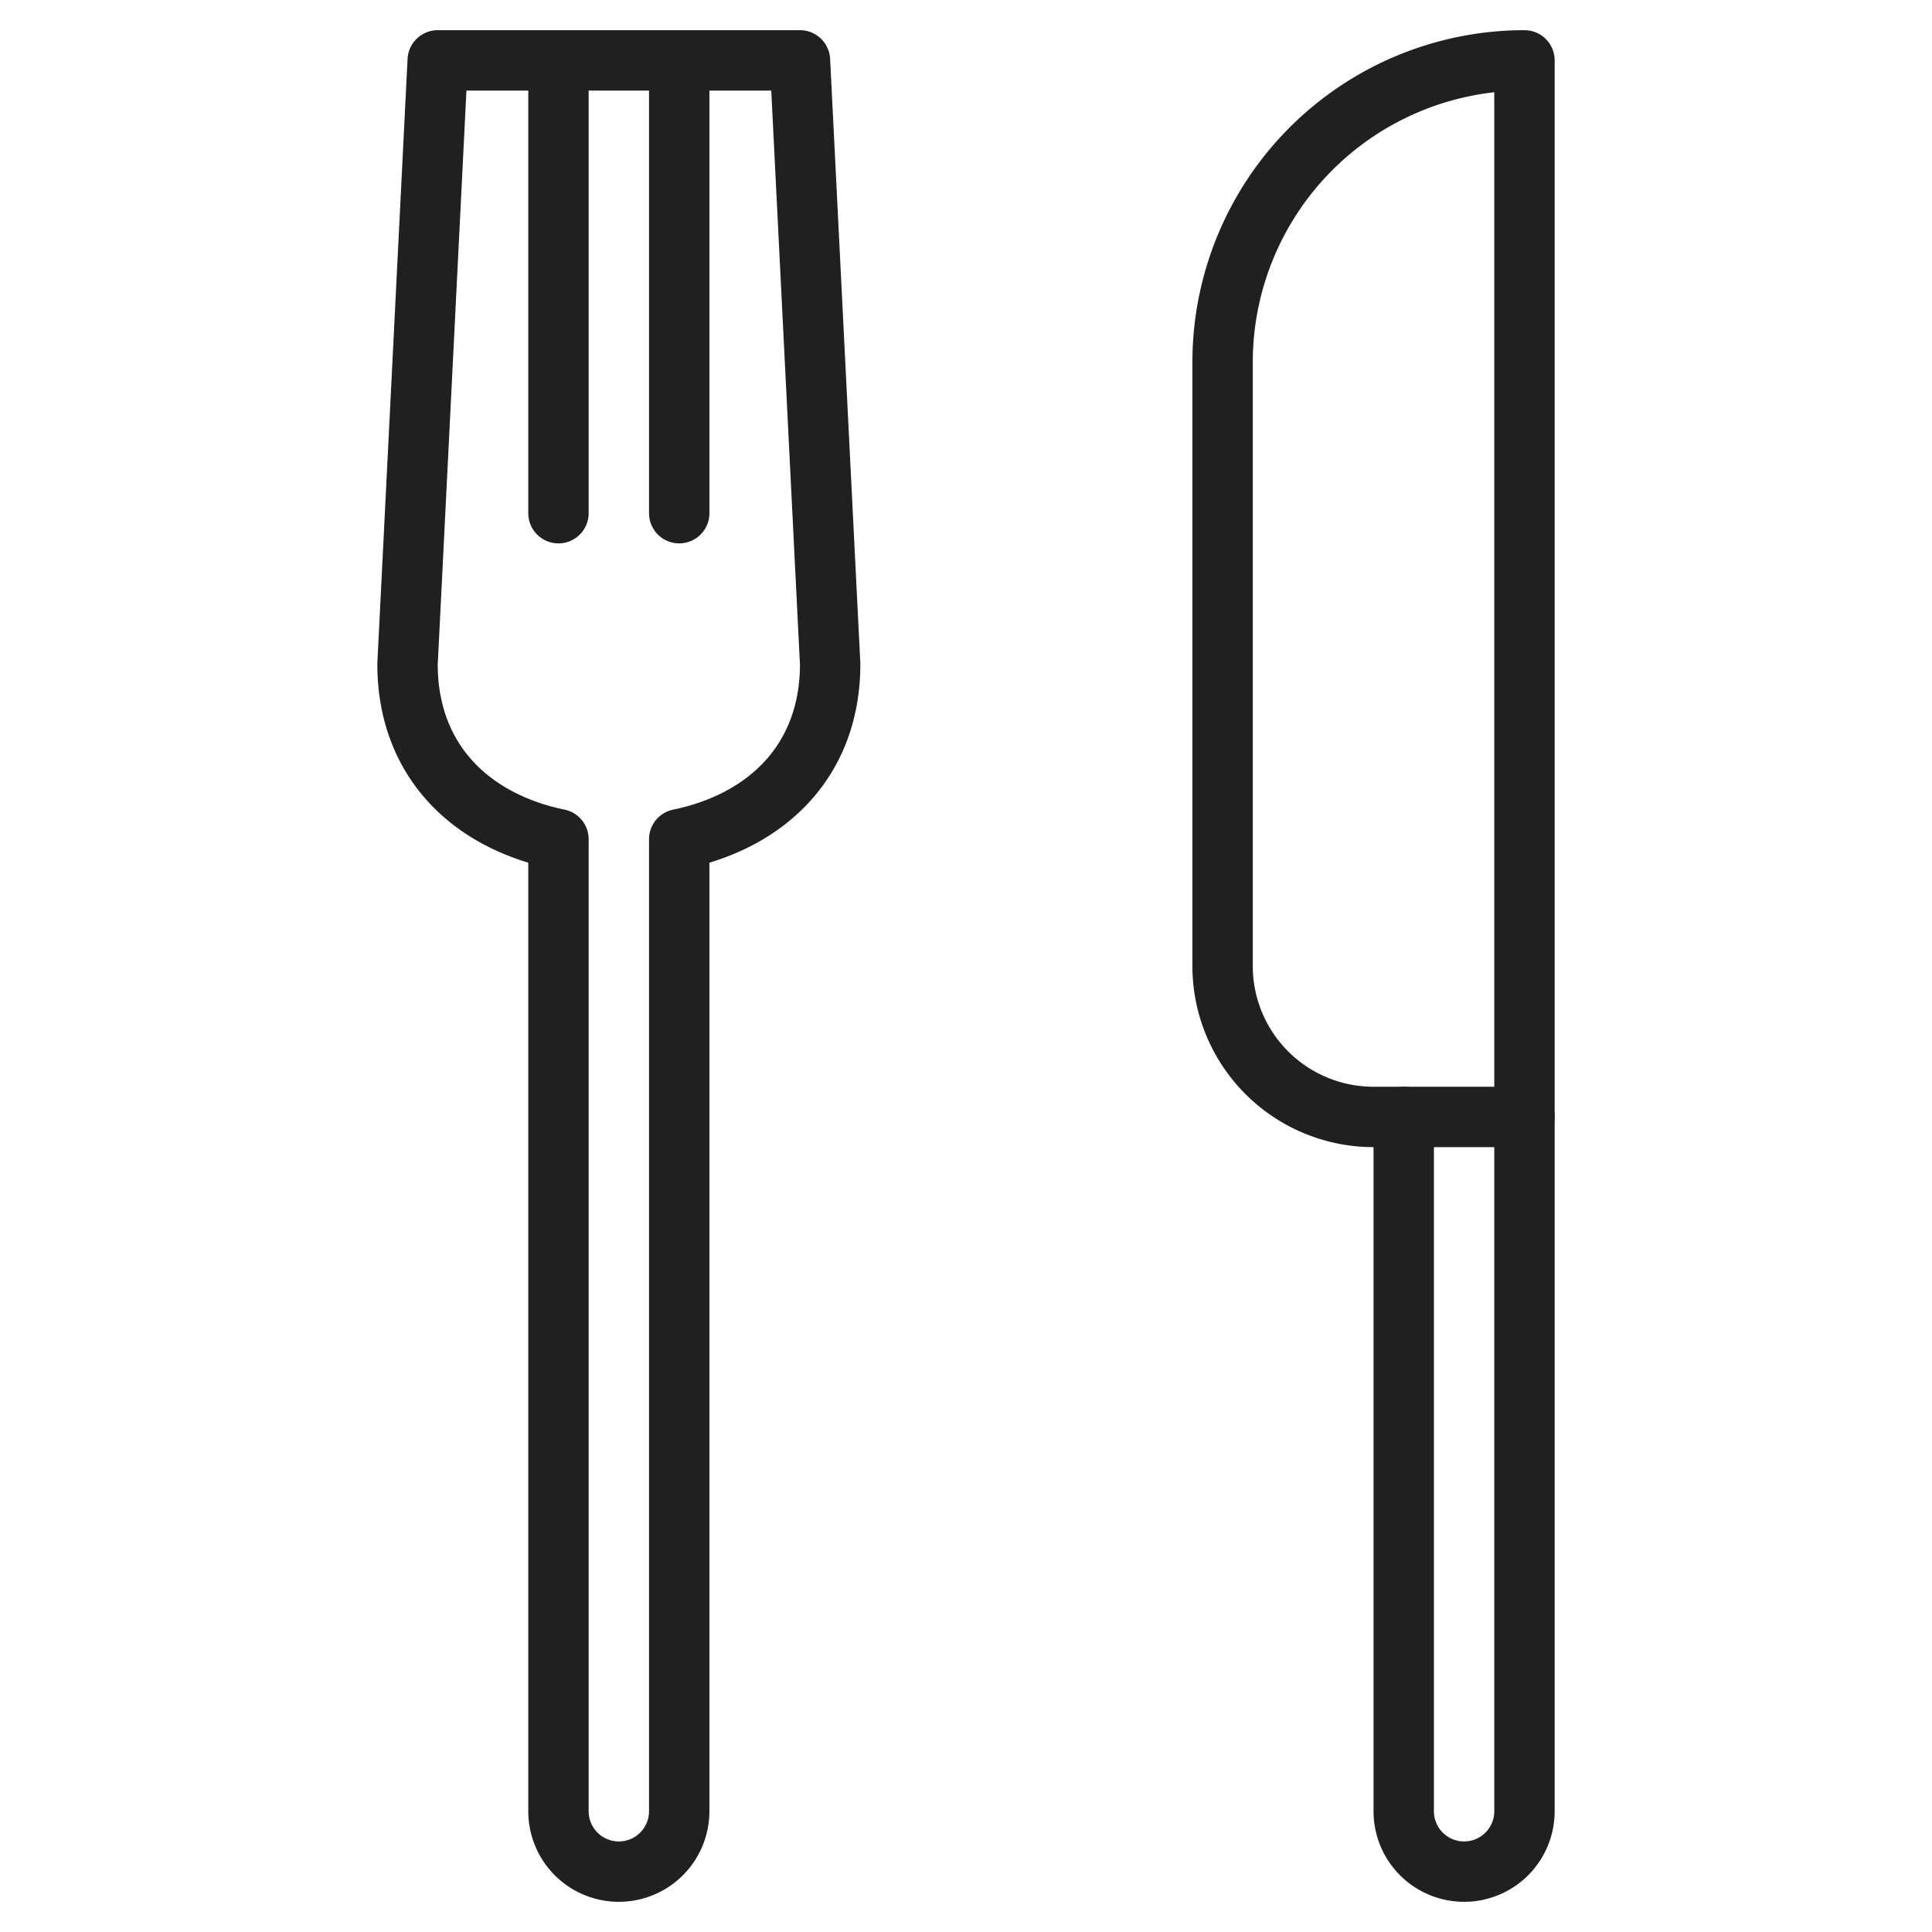
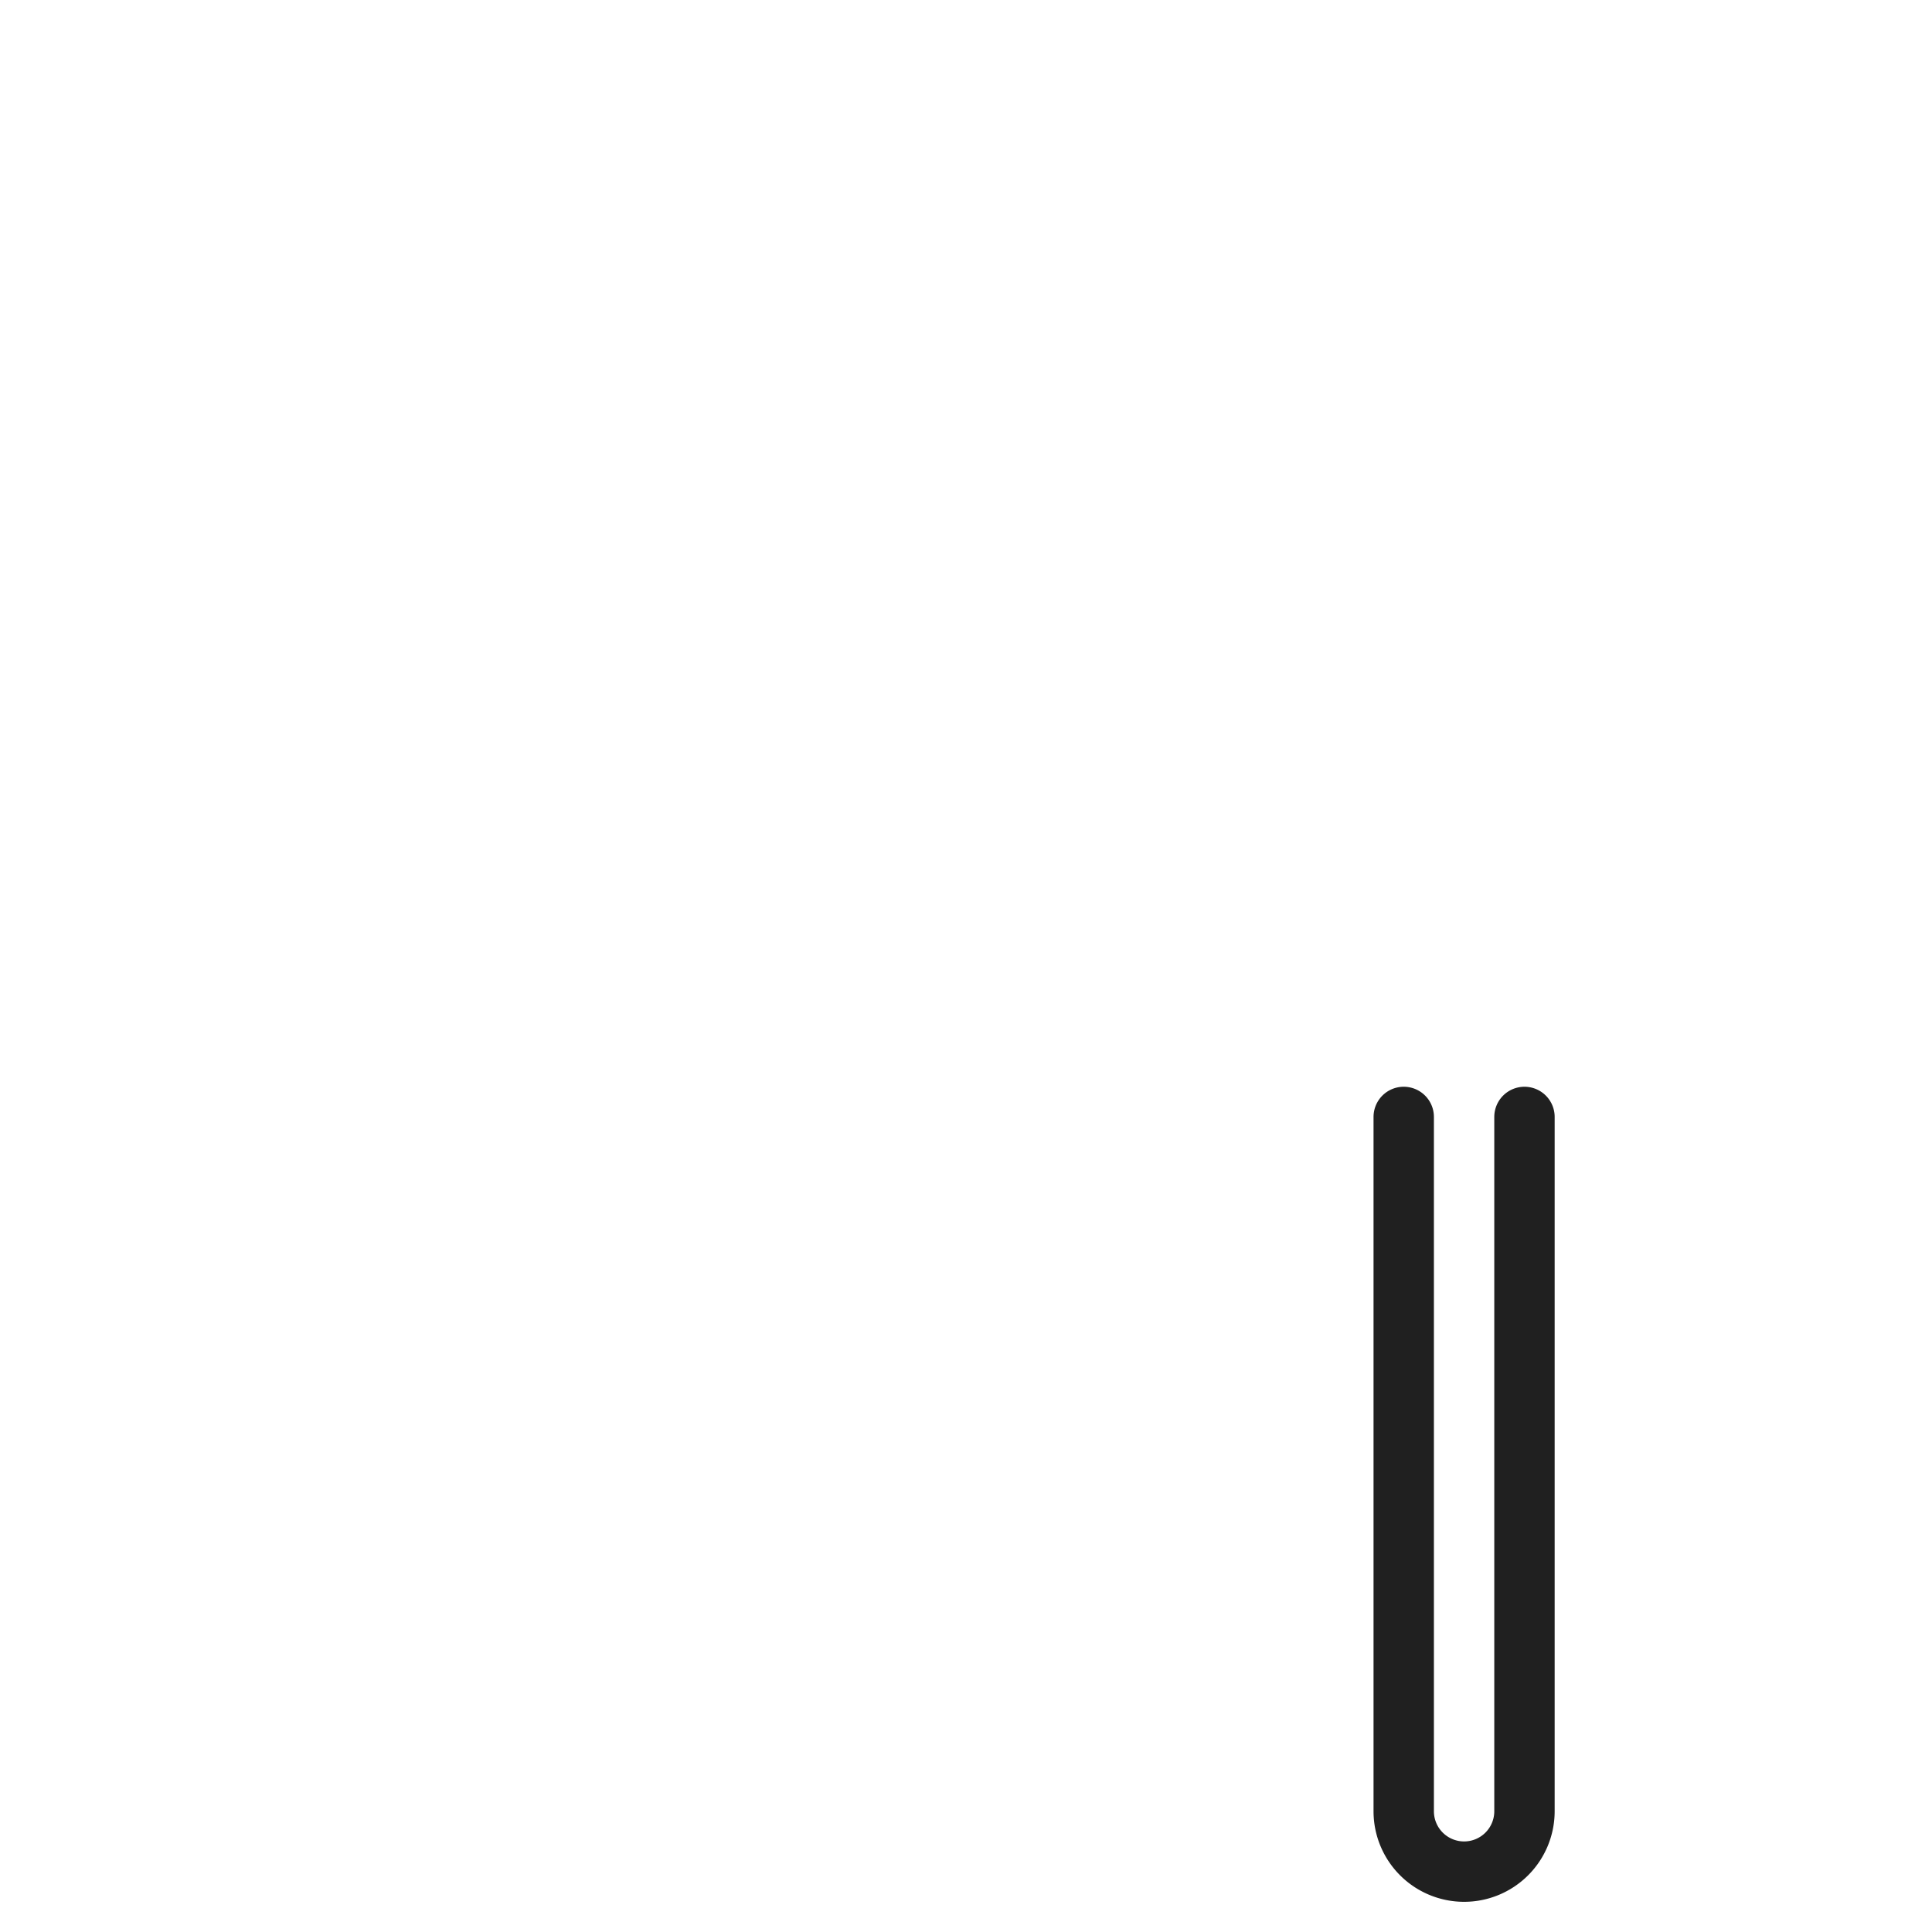
<svg xmlns="http://www.w3.org/2000/svg" viewBox="0 0 64 64" aria-labelledby="title" aria-describedby="desc" role="img">
  <title>Food</title>
  <desc>A line styled icon from Orion Icon Library.</desc>
  <path data-name="layer2" d="M50.5 37v23a2 2 0 0 1-2 2 2 2 0 0 1-2-2V37" fill="none" stroke="#202020" stroke-linecap="round" stroke-linejoin="round" stroke-width="2" />
-   <path data-name="layer1" fill="none" stroke="#202020" stroke-linecap="round" stroke-linejoin="round" stroke-width="2" d="M18.5 17V2m4 0v15m4-15h-12l-1 20c0 3.2 2.1 5.2 5 5.8V60a2 2 0 0 0 4 0V27.8c2.9-.6 5-2.6 5-5.8zm24 35V2a10 10 0 0 0-10 10v20a5 5 0 0 0 5 5z" />
</svg>